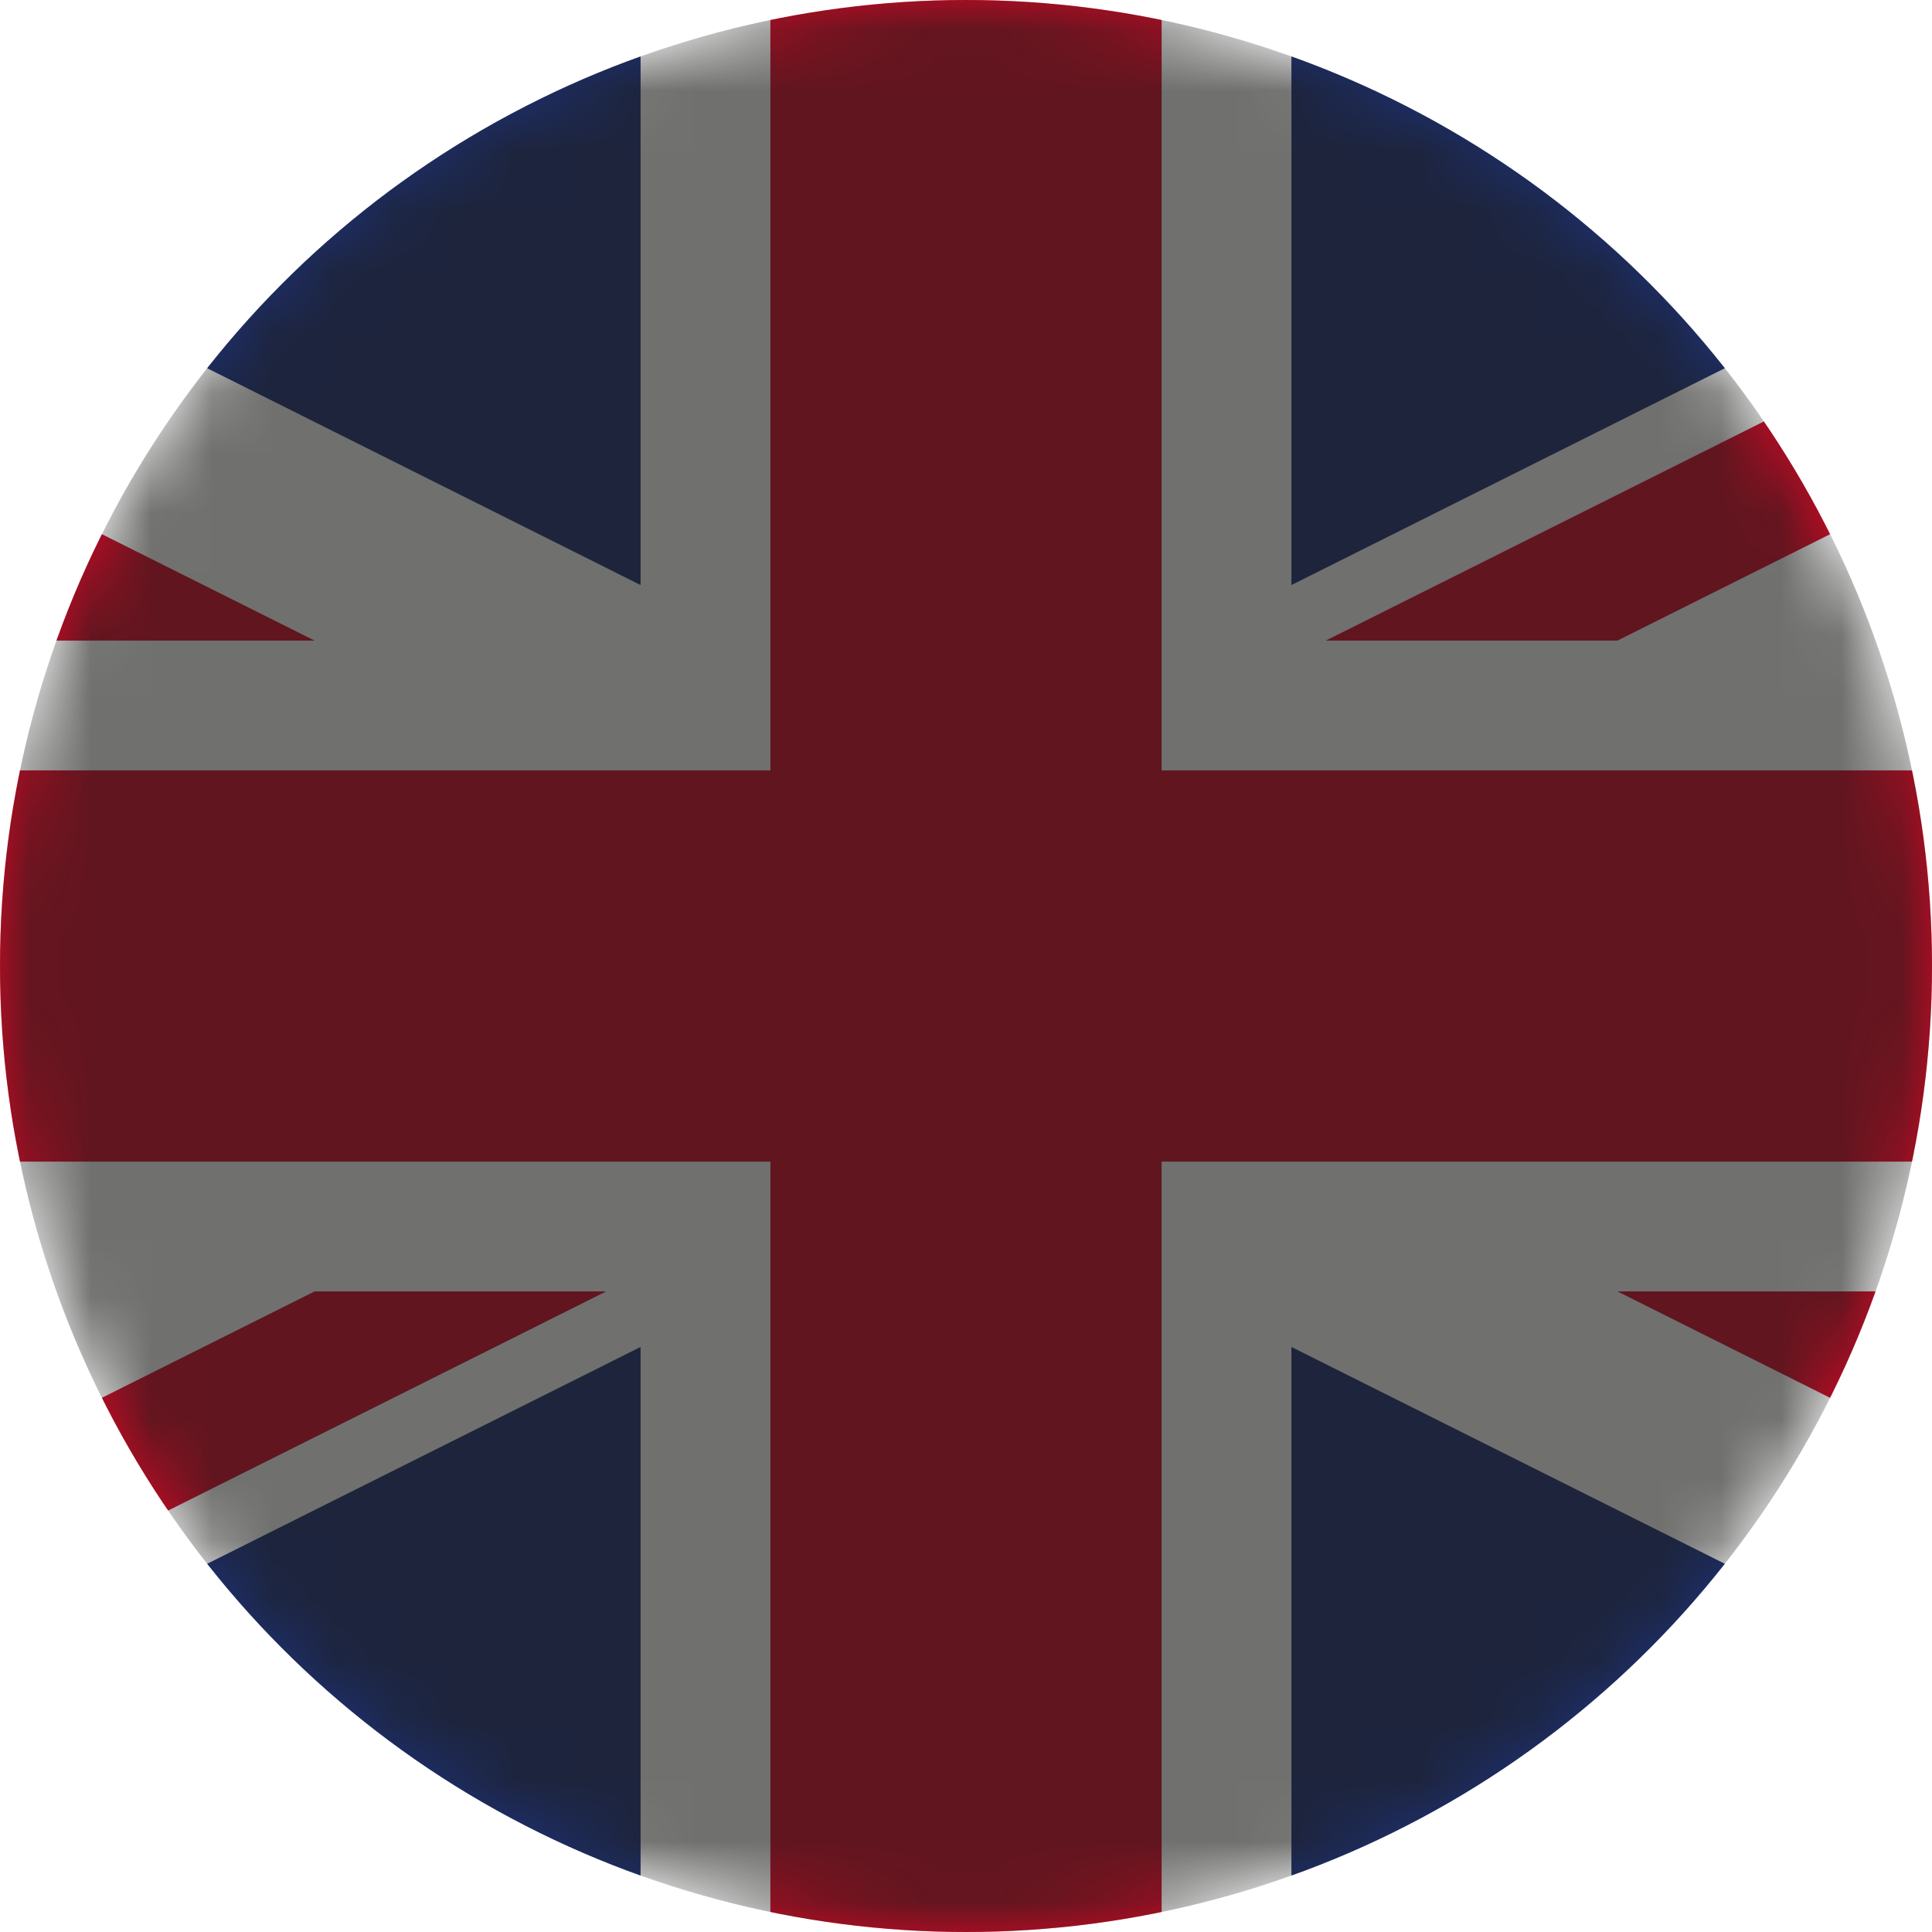
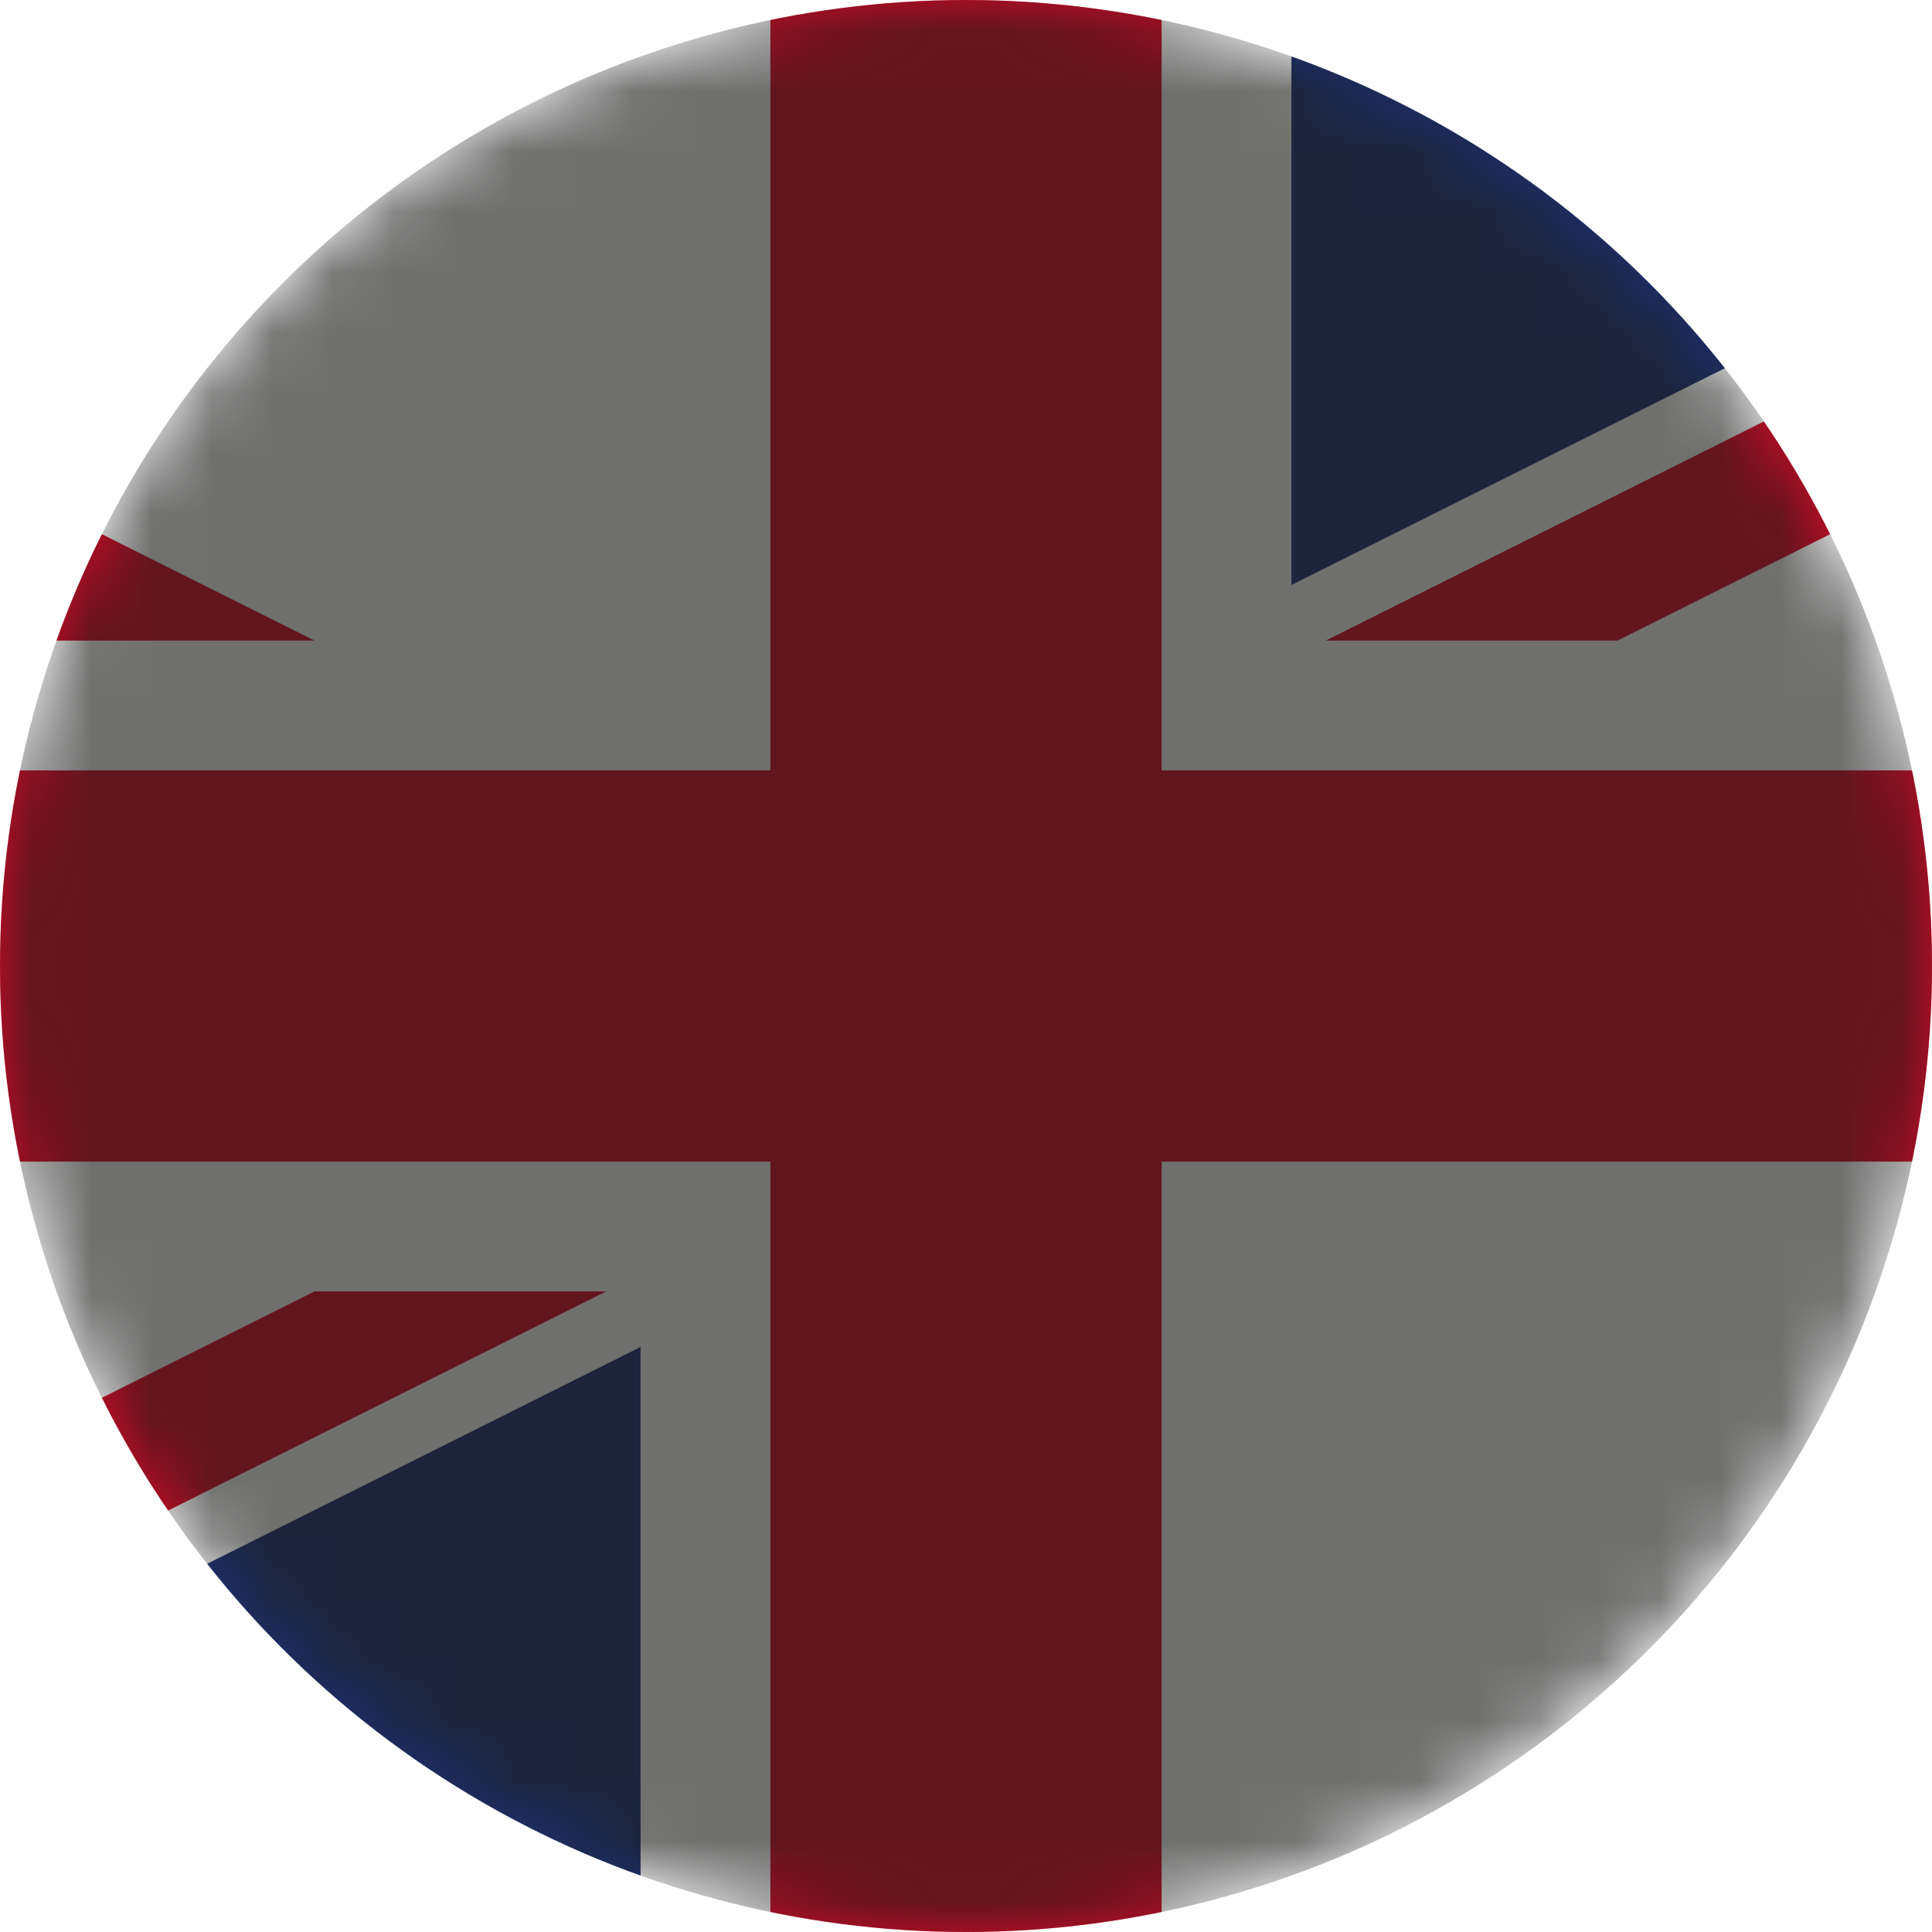
<svg xmlns="http://www.w3.org/2000/svg" viewBox="0 0 32 32">
  <defs>
    <style>.cls-1{fill:none;}.cls-2{clip-path:url(#clippath);}.cls-3{mask:url(#mask);}.cls-4{fill:#fff;}.cls-5{fill:#d70926;}.cls-6{fill:#1d3176;}.cls-7{fill:#1d1d1b;mix-blend-mode:multiply;opacity:.63;}.cls-8{fill:url(#radial-gradient);}.cls-9{isolation:isolate;}</style>
    <clipPath id="clippath">
      <circle id="_Clipping_Path_" class="cls-1" cx="16" cy="16" r="16" />
    </clipPath>
    <radialGradient id="radial-gradient" cx="27.92" cy="18.91" fx="27.92" fy="18.91" r="21.56" gradientTransform="translate(-12.75 .93) scale(.96)" gradientUnits="userSpaceOnUse">
      <stop offset=".5" stop-color="#000" />
      <stop offset=".56" stop-color="#030303" />
      <stop offset=".62" stop-color="#0f0f0f" />
      <stop offset=".68" stop-color="#222" />
      <stop offset=".74" stop-color="#3e3e3e" />
      <stop offset=".8" stop-color="#616161" />
      <stop offset=".85" stop-color="#8c8c8c" />
      <stop offset=".91" stop-color="silver" />
      <stop offset=".97" stop-color="#f9f9f9" />
      <stop offset=".97" stop-color="#fff" />
    </radialGradient>
    <mask id="mask" x="0" y="0" width="32" height="32" maskUnits="userSpaceOnUse">
      <circle class="cls-8" cx="16" cy="16" r="16" />
    </mask>
  </defs>
  <g class="cls-9">
    <g id="Layer_2">
      <g id="Flags">
        <g>
          <g id="UK">
            <g class="cls-2">
              <g id="UK-2">
                <rect class="cls-4" x="-16.36" y="-.18" width="64.72" height="32.36" />
-                 <polygon class="cls-6" points="21.39 22.31 21.39 32.18 41.12 32.18 21.39 22.31" />
                <polygon class="cls-6" points="-9.12 32.18 10.61 32.18 10.61 22.31 -9.12 32.18" />
                <polygon class="cls-6" points="41.12 -.18 21.39 -.18 21.39 9.69 41.12 -.18" />
-                 <polygon class="cls-6" points="10.61 9.69 10.61 -.18 -9.12 -.18 10.61 9.69" />
                <polygon class="cls-5" points="48.36 12.76 19.24 12.76 19.24 -.18 12.76 -.18 12.76 12.76 -16.36 12.76 -16.36 19.24 12.76 19.24 12.76 32.18 19.24 32.18 19.24 19.24 48.36 19.24 48.36 12.76" />
-                 <polygon class="cls-5" points="31.61 21.39 26.79 21.39 48.36 32.18 48.36 29.77 31.61 21.39" />
                <polygon class="cls-5" points="5.21 21.39 -16.36 32.18 -11.53 32.18 10.04 21.39 5.21 21.39" />
                <polygon class="cls-5" points="26.79 10.61 48.36 -.18 43.53 -.18 21.96 10.61 26.79 10.61" />
                <polygon class="cls-5" points=".39 10.61 5.21 10.61 -16.36 -.18 -16.36 2.23 .39 10.61" />
              </g>
            </g>
          </g>
          <g class="cls-3">
            <circle id="Shadow" class="cls-7" cx="16" cy="16" r="16" />
          </g>
        </g>
      </g>
    </g>
  </g>
</svg>